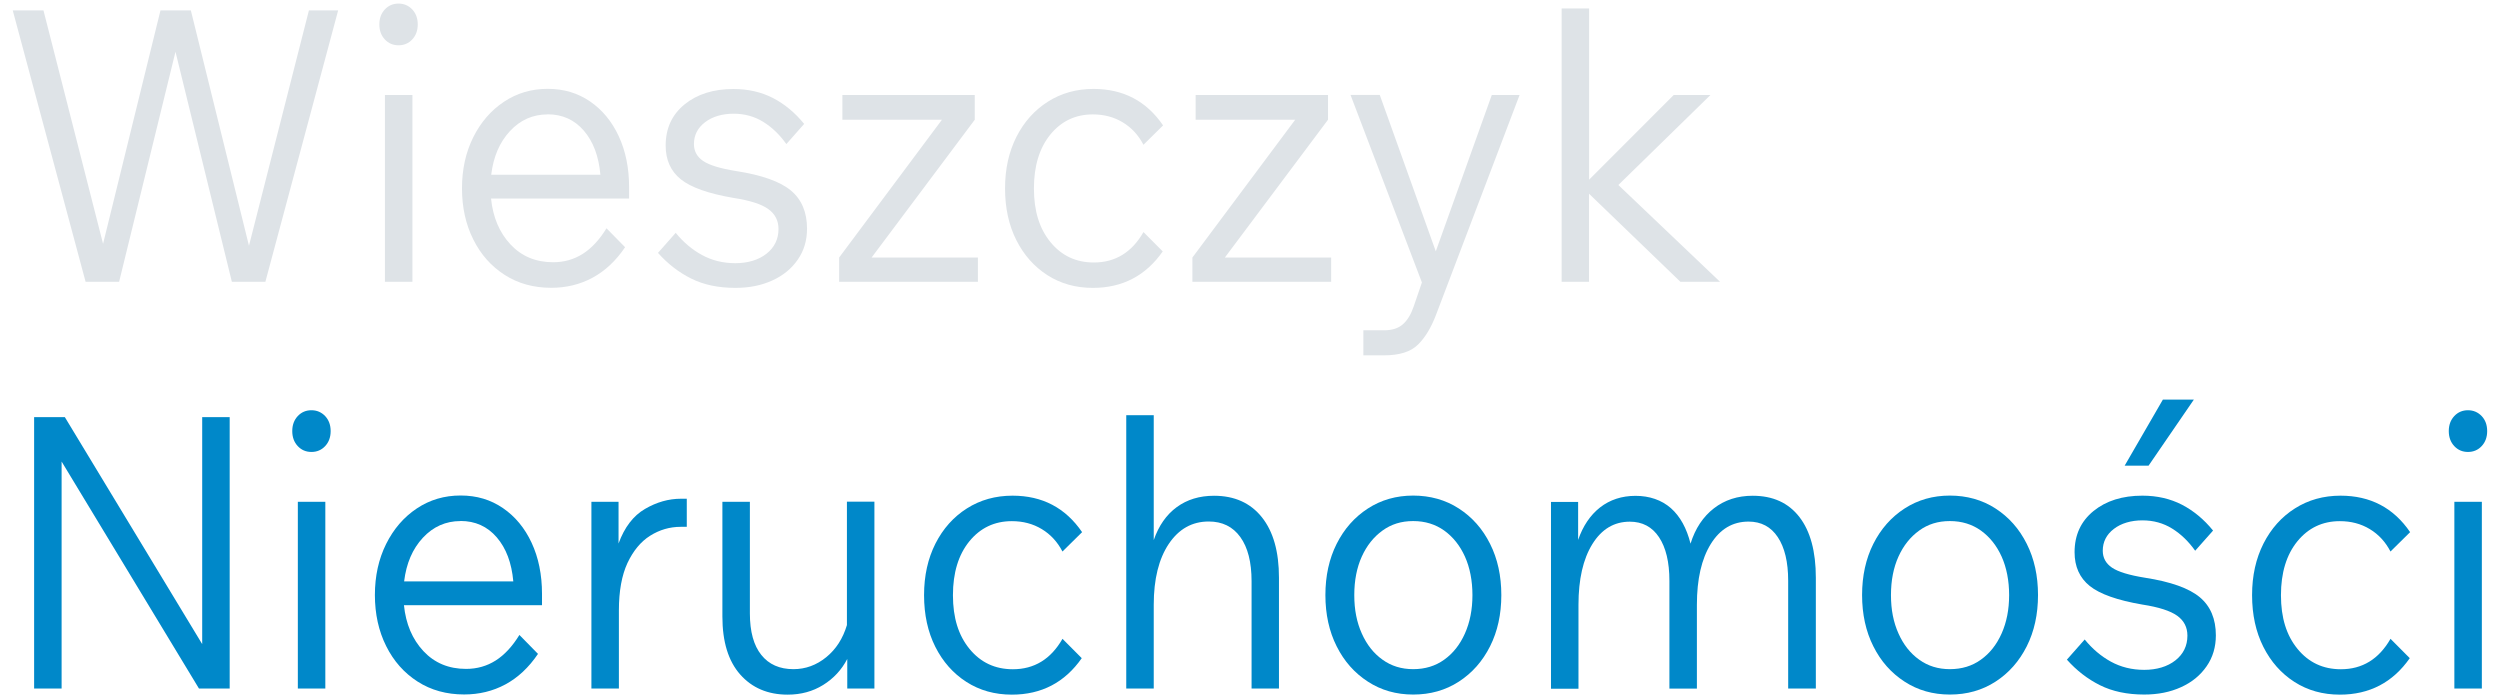
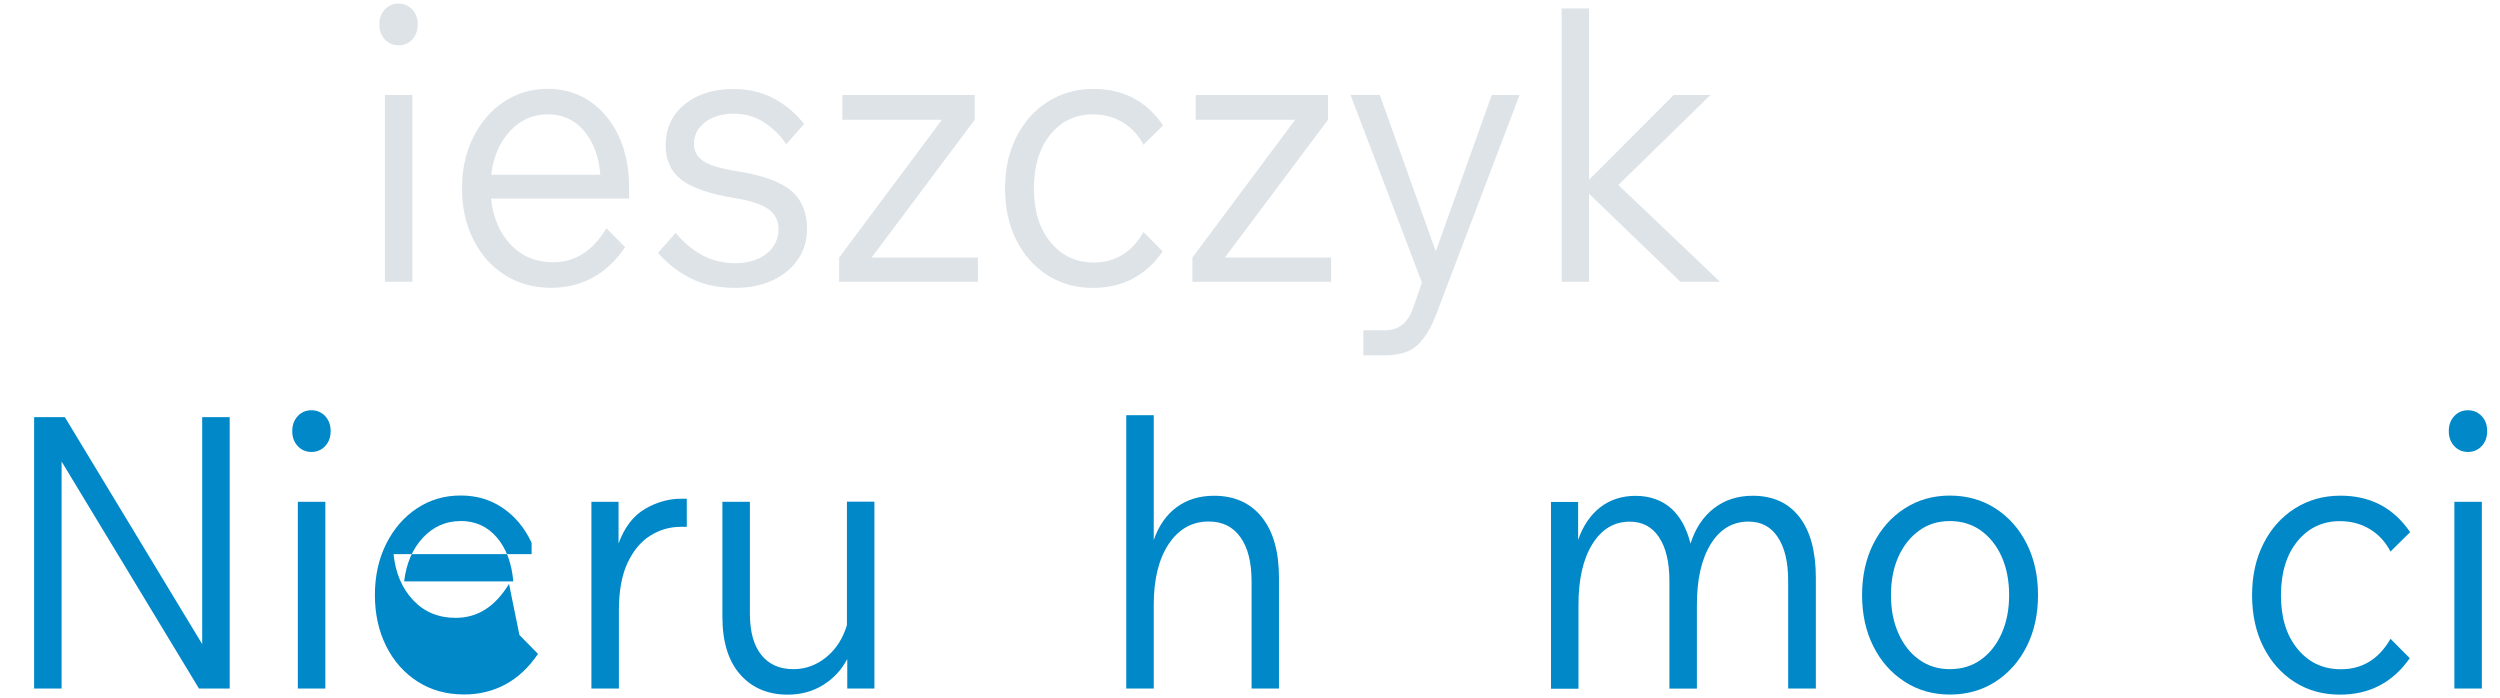
<svg xmlns="http://www.w3.org/2000/svg" id="Warstwa_2" viewBox="0 0 286.48 80">
  <defs>
    <style>.cls-1{fill:#dee3e7;}.cls-2{fill:#0088c9;}</style>
  </defs>
-   <path class="cls-1" d="M30.41,32.29h-3.84l-6.46-26.36-6.46,26.36h-3.84L1.46,1.19h3.52l6.83,26.75L18.39,1.19h3.48l6.66,26.97L35.4,1.19h3.35l-8.34,31.1Z" />
  <path class="cls-1" d="M47.87,2.8c0,.7-.21,1.27-.63,1.72-.42.45-.95.67-1.57.67s-1.15-.22-1.57-.67c-.42-.45-.63-1.02-.63-1.72s.21-1.27.63-1.72c.42-.45.95-.67,1.57-.67s1.15.23,1.57.67c.42.45.63,1.02.63,1.72ZM47.26,32.29h-3.15V10.89h3.15v21.4Z" />
  <path class="cls-1" d="M69.5,26.16l2.13,2.17c-1.06,1.57-2.31,2.73-3.74,3.5-1.43.77-3.01,1.15-4.72,1.15-2.02,0-3.8-.49-5.34-1.48-1.54-.99-2.74-2.34-3.6-4.07-.86-1.72-1.29-3.68-1.29-5.85s.43-4.12,1.29-5.85c.86-1.72,2.03-3.08,3.52-4.07s3.15-1.48,5.01-1.48,3.44.48,4.85,1.44c1.4.96,2.5,2.28,3.29,3.98.79,1.7,1.19,3.65,1.19,5.85v1.3h-15.82c.22,2.15.96,3.9,2.23,5.26s2.9,2.04,4.89,2.04c1.25,0,2.38-.32,3.39-.96s1.92-1.62,2.74-2.96l-.02.03ZM62.75,13.11c-1.69,0-3.13.64-4.31,1.91-1.19,1.28-1.9,2.94-2.15,5h12.51c-.19-2.12-.82-3.8-1.9-5.05-1.08-1.25-2.46-1.87-4.15-1.87h0Z" />
  <path class="cls-1" d="M75.39,28.99l2.04-2.31c.87,1.07,1.87,1.92,3.01,2.54,1.13.62,2.41.94,3.82.94s2.66-.36,3.58-1.09c.91-.72,1.37-1.67,1.37-2.83,0-.96-.39-1.72-1.17-2.28-.78-.57-2.11-.99-3.99-1.28-2.86-.49-4.87-1.2-6.03-2.13-1.16-.93-1.74-2.22-1.74-3.87,0-1.97.72-3.54,2.17-4.72,1.44-1.17,3.31-1.76,5.6-1.76,1.69,0,3.2.35,4.54,1.04,1.34.7,2.52,1.68,3.56,2.96l-2.04,2.31c-.76-1.07-1.64-1.92-2.64-2.54s-2.13-.94-3.41-.94-2.43.33-3.27.98c-.85.65-1.27,1.49-1.27,2.5,0,.81.35,1.46,1.06,1.94s1.96.86,3.76,1.15c2.97.46,5.07,1.21,6.3,2.24,1.23,1.03,1.84,2.49,1.84,4.37,0,1.33-.35,2.52-1.06,3.54-.71,1.03-1.68,1.83-2.92,2.39-1.24.57-2.65.85-4.23.85-1.96,0-3.65-.36-5.07-1.07s-2.69-1.69-3.8-2.94h-.01Z" />
  <path class="cls-1" d="M112.06,32.29h-15.9v-2.78l11.78-15.79h-11.41v-2.83h15.17v2.83l-11.82,15.79h12.18v2.78Z" />
  <path class="cls-1" d="M131.03,26.59l2.21,2.22c-1.94,2.78-4.61,4.18-8.01,4.18-1.96,0-3.7-.49-5.21-1.46-1.51-.97-2.7-2.31-3.56-4.02-.86-1.71-1.29-3.68-1.29-5.92s.44-4.2,1.31-5.92c.87-1.71,2.07-3.05,3.6-4.02s3.27-1.46,5.23-1.46c3.41,0,6.06,1.39,7.97,4.18l-2.25,2.22c-.57-1.1-1.36-1.96-2.37-2.57-1.01-.61-2.15-.91-3.43-.91-1.99,0-3.61.77-4.87,2.31-1.25,1.54-1.88,3.6-1.88,6.18s.63,4.6,1.9,6.15c1.27,1.55,2.92,2.33,4.97,2.33,2.45,0,4.35-1.16,5.68-3.48h0Z" />
  <path class="cls-1" d="M152.54,32.29h-15.9v-2.78l11.78-15.79h-11.41v-2.83h15.17v2.83l-11.82,15.79h12.18v2.78h0Z" />
  <path class="cls-1" d="M170.94,10.89h3.19l-9.57,25.18c-.55,1.45-1.23,2.59-2.06,3.41-.83.83-2.13,1.24-3.9,1.24h-2.37v-2.87h2.37c.93,0,1.65-.23,2.17-.7.52-.46.93-1.15,1.23-2.04l.94-2.74-8.18-21.49h3.35l6.42,17.92,6.42-17.92h-.01Z" />
  <path class="cls-1" d="M182.1,32.29h-3.15V.97h3.15v19.62l9.69-9.7h4.21l-10.55,10.31,11.65,11.09h-4.54l-10.47-10.09v10.09h0Z" />
  <path class="cls-2" d="M7.06,78.9h-3.15v-31.1h3.52l15.74,26.01v-26.01h3.15v31.1h-3.52l-15.74-26.01s0,26.01,0,26.01Z" />
  <path class="cls-2" d="M37.89,49.4c0,.7-.21,1.27-.63,1.72-.42.45-.95.67-1.57.67s-1.15-.22-1.57-.67c-.42-.45-.63-1.02-.63-1.72s.21-1.27.63-1.72c.42-.45.95-.67,1.57-.67s1.15.23,1.57.67c.42.45.63,1.02.63,1.72ZM37.28,78.9h-3.15v-21.4h3.15v21.4Z" />
-   <path class="cls-2" d="M59.52,72.76l2.13,2.17c-1.06,1.57-2.31,2.73-3.74,3.5s-3.01,1.15-4.72,1.15c-2.02,0-3.8-.49-5.34-1.48-1.54-.99-2.74-2.34-3.6-4.07-.86-1.72-1.29-3.68-1.29-5.85s.43-4.12,1.29-5.85c.86-1.72,2.03-3.08,3.52-4.07,1.49-.99,3.15-1.48,5.01-1.48s3.44.48,4.85,1.44c1.4.96,2.5,2.28,3.29,3.98s1.19,3.65,1.19,5.85v1.3h-15.82c.22,2.15.96,3.9,2.23,5.26s2.9,2.04,4.89,2.04c1.25,0,2.38-.32,3.39-.96s1.92-1.62,2.74-2.96l-.02.03ZM52.77,59.71c-1.69,0-3.13.64-4.31,1.91-1.19,1.28-1.9,2.94-2.15,5h12.51c-.19-2.12-.82-3.8-1.9-5.05s-2.46-1.87-4.15-1.87h0Z" />
+   <path class="cls-2" d="M59.52,72.76l2.13,2.17c-1.06,1.57-2.31,2.73-3.74,3.5s-3.01,1.15-4.72,1.15c-2.02,0-3.8-.49-5.34-1.48-1.54-.99-2.74-2.34-3.6-4.07-.86-1.72-1.29-3.68-1.29-5.85s.43-4.12,1.29-5.85c.86-1.72,2.03-3.08,3.52-4.07,1.49-.99,3.15-1.48,5.01-1.48s3.44.48,4.85,1.44c1.4.96,2.5,2.28,3.29,3.98v1.3h-15.82c.22,2.15.96,3.9,2.23,5.26s2.9,2.04,4.89,2.04c1.25,0,2.38-.32,3.39-.96s1.92-1.62,2.74-2.96l-.02.03ZM52.77,59.71c-1.69,0-3.13.64-4.31,1.91-1.19,1.28-1.9,2.94-2.15,5h12.51c-.19-2.12-.82-3.8-1.9-5.05s-2.46-1.87-4.15-1.87h0Z" />
  <path class="cls-2" d="M78.7,57.15v3.22h-.7c-1.25,0-2.42.34-3.5,1.02s-1.94,1.73-2.6,3.13c-.65,1.41-.98,3.21-.98,5.42v8.96h-3.15v-21.4h3.11v4.78c.68-1.86,1.69-3.18,3.03-3.96s2.71-1.17,4.13-1.17h.66Z" />
  <path class="cls-2" d="M100.2,78.9h-3.11v-3.39c-.65,1.25-1.57,2.24-2.76,2.98-1.19.74-2.54,1.11-4.07,1.11-2.26,0-4.08-.77-5.44-2.31s-2.04-3.75-2.04-6.65v-13.14h3.15v12.79c0,2.09.44,3.68,1.31,4.76.87,1.09,2.1,1.63,3.68,1.63,1.39,0,2.64-.46,3.76-1.37s1.91-2.14,2.37-3.68v-14.14h3.15v21.4h0Z" />
-   <path class="cls-2" d="M121.75,73.2l2.21,2.22c-1.94,2.78-4.61,4.18-8.01,4.18-1.96,0-3.7-.49-5.21-1.46s-2.7-2.31-3.56-4.02-1.29-3.68-1.29-5.92.44-4.2,1.31-5.92c.87-1.71,2.07-3.05,3.6-4.02s3.27-1.46,5.23-1.46c3.41,0,6.06,1.39,7.97,4.18l-2.25,2.22c-.57-1.1-1.36-1.96-2.37-2.57s-2.15-.91-3.43-.91c-1.99,0-3.61.77-4.87,2.31-1.25,1.54-1.88,3.6-1.88,6.18s.63,4.6,1.9,6.15c1.27,1.55,2.92,2.33,4.97,2.33,2.45,0,4.35-1.16,5.68-3.48h0Z" />
  <path class="cls-2" d="M146.57,78.9h-3.15v-12.31c0-2.17-.43-3.86-1.29-5.05s-2.06-1.78-3.62-1.78c-1.91,0-3.43.86-4.58,2.57-1.14,1.71-1.72,4.03-1.72,6.96v9.61h-3.15v-31.32h3.15v14.31c.57-1.65,1.45-2.91,2.64-3.78s2.61-1.3,4.27-1.3c2.34,0,4.17.82,5.48,2.46s1.96,3.95,1.96,6.94v12.7h0Z" />
-   <path class="cls-2" d="M161.94,79.59c-1.94,0-3.67-.49-5.19-1.48-1.53-.99-2.72-2.33-3.58-4.05-.86-1.71-1.29-3.67-1.29-5.87s.43-4.16,1.29-5.87c.86-1.71,2.05-3.06,3.58-4.05,1.53-.99,3.26-1.48,5.19-1.48s3.71.49,5.23,1.48c1.53.99,2.72,2.33,3.58,4.05.86,1.71,1.29,3.67,1.29,5.87s-.43,4.16-1.29,5.87-2.05,3.06-3.58,4.05c-1.53.99-3.27,1.48-5.23,1.48ZM161.94,76.68c1.36,0,2.55-.36,3.56-1.09,1.01-.72,1.8-1.72,2.37-3,.57-1.28.86-2.74.86-4.39s-.29-3.15-.86-4.42c-.57-1.26-1.36-2.25-2.37-2.98-1.01-.72-2.19-1.09-3.56-1.09s-2.51.36-3.52,1.09c-1.01.73-1.8,1.72-2.37,2.98-.57,1.26-.86,2.73-.86,4.42s.29,3.12.86,4.39c.57,1.28,1.36,2.28,2.37,3,1.01.73,2.18,1.09,3.52,1.09Z" />
  <path class="cls-2" d="M208.06,78.9h-3.15v-12.35c0-2.15-.4-3.81-1.19-5-.79-1.19-1.91-1.78-3.35-1.78-1.83,0-3.27.86-4.33,2.57s-1.59,4.03-1.59,6.96v9.61h-3.15v-12.35c0-2.15-.4-3.81-1.19-5-.79-1.19-1.91-1.78-3.35-1.78-1.8,0-3.23.86-4.29,2.57s-1.59,4.03-1.59,6.96v9.61h-3.15v-21.4h3.11v4.35c.55-1.59,1.38-2.83,2.51-3.72,1.13-.88,2.49-1.33,4.07-1.33s2.98.47,4.05,1.41c1.06.94,1.81,2.3,2.25,4.07.54-1.74,1.44-3.09,2.68-4.05,1.24-.96,2.72-1.44,4.44-1.44,2.32,0,4.1.81,5.36,2.44,1.25,1.62,1.88,3.94,1.88,6.96v12.7h-.02Z" />
  <path class="cls-2" d="M223.44,79.59c-1.94,0-3.67-.49-5.19-1.48-1.53-.99-2.72-2.33-3.58-4.05-.86-1.71-1.29-3.67-1.29-5.87s.43-4.16,1.29-5.87c.86-1.71,2.05-3.06,3.58-4.05,1.53-.99,3.26-1.48,5.19-1.48s3.71.49,5.23,1.48c1.53.99,2.72,2.33,3.58,4.05.86,1.71,1.29,3.67,1.29,5.87s-.43,4.16-1.29,5.87-2.05,3.06-3.58,4.05c-1.53.99-3.27,1.48-5.23,1.48ZM223.44,76.68c1.36,0,2.55-.36,3.56-1.09,1.01-.72,1.8-1.72,2.37-3,.57-1.28.86-2.74.86-4.39s-.29-3.15-.86-4.42c-.57-1.26-1.36-2.25-2.37-2.98-1.01-.72-2.19-1.09-3.56-1.09s-2.51.36-3.52,1.09c-1.01.73-1.8,1.72-2.37,2.98-.57,1.26-.86,2.73-.86,4.42s.29,3.12.86,4.39c.57,1.28,1.36,2.28,2.37,3,1.01.73,2.18,1.09,3.52,1.09Z" />
-   <path class="cls-2" d="M236.85,75.59l2.04-2.31c.87,1.07,1.87,1.92,3,2.54s2.41.94,3.82.94,2.66-.36,3.58-1.09c.91-.72,1.37-1.67,1.37-2.83,0-.96-.39-1.72-1.17-2.28s-2.11-.99-3.99-1.28c-2.86-.49-4.87-1.2-6.03-2.13s-1.74-2.22-1.74-3.87c0-1.97.72-3.54,2.17-4.72,1.44-1.17,3.31-1.76,5.6-1.76,1.69,0,3.2.35,4.54,1.04,1.34.7,2.52,1.68,3.56,2.96l-2.05,2.31c-.76-1.07-1.64-1.92-2.64-2.54-1-.62-2.13-.94-3.41-.94s-2.43.33-3.27.98c-.85.65-1.27,1.49-1.27,2.5,0,.81.35,1.46,1.06,1.94.71.48,1.96.86,3.76,1.15,2.97.46,5.07,1.21,6.3,2.24s1.84,2.49,1.84,4.37c0,1.33-.35,2.52-1.06,3.54-.71,1.03-1.68,1.83-2.92,2.39-1.24.57-2.65.85-4.23.85-1.96,0-3.65-.36-5.07-1.07-1.42-.71-2.69-1.69-3.8-2.94h.01ZM251.4,45.79l-5.19,7.57h-2.74l4.38-7.57h3.56,0Z" />
  <path class="cls-2" d="M273.93,73.2l2.21,2.22c-1.94,2.78-4.61,4.18-8.01,4.18-1.96,0-3.7-.49-5.21-1.46-1.51-.97-2.7-2.31-3.56-4.02s-1.29-3.68-1.29-5.92.44-4.2,1.31-5.92c.87-1.71,2.07-3.05,3.6-4.02s3.27-1.46,5.23-1.46c3.41,0,6.07,1.39,7.97,4.18l-2.25,2.22c-.57-1.1-1.36-1.96-2.37-2.57s-2.15-.91-3.43-.91c-1.99,0-3.61.77-4.87,2.31-1.25,1.54-1.88,3.6-1.88,6.18s.63,4.6,1.9,6.15,2.92,2.33,4.97,2.33c2.45,0,4.35-1.16,5.68-3.48h0Z" />
  <path class="cls-2" d="M285.01,49.4c0,.7-.21,1.27-.63,1.72s-.95.67-1.57.67-1.15-.22-1.57-.67c-.42-.45-.63-1.02-.63-1.72s.21-1.27.63-1.72.95-.67,1.57-.67,1.15.23,1.57.67.63,1.02.63,1.72ZM284.4,78.9h-3.15v-21.4h3.15v21.4Z" />
</svg>